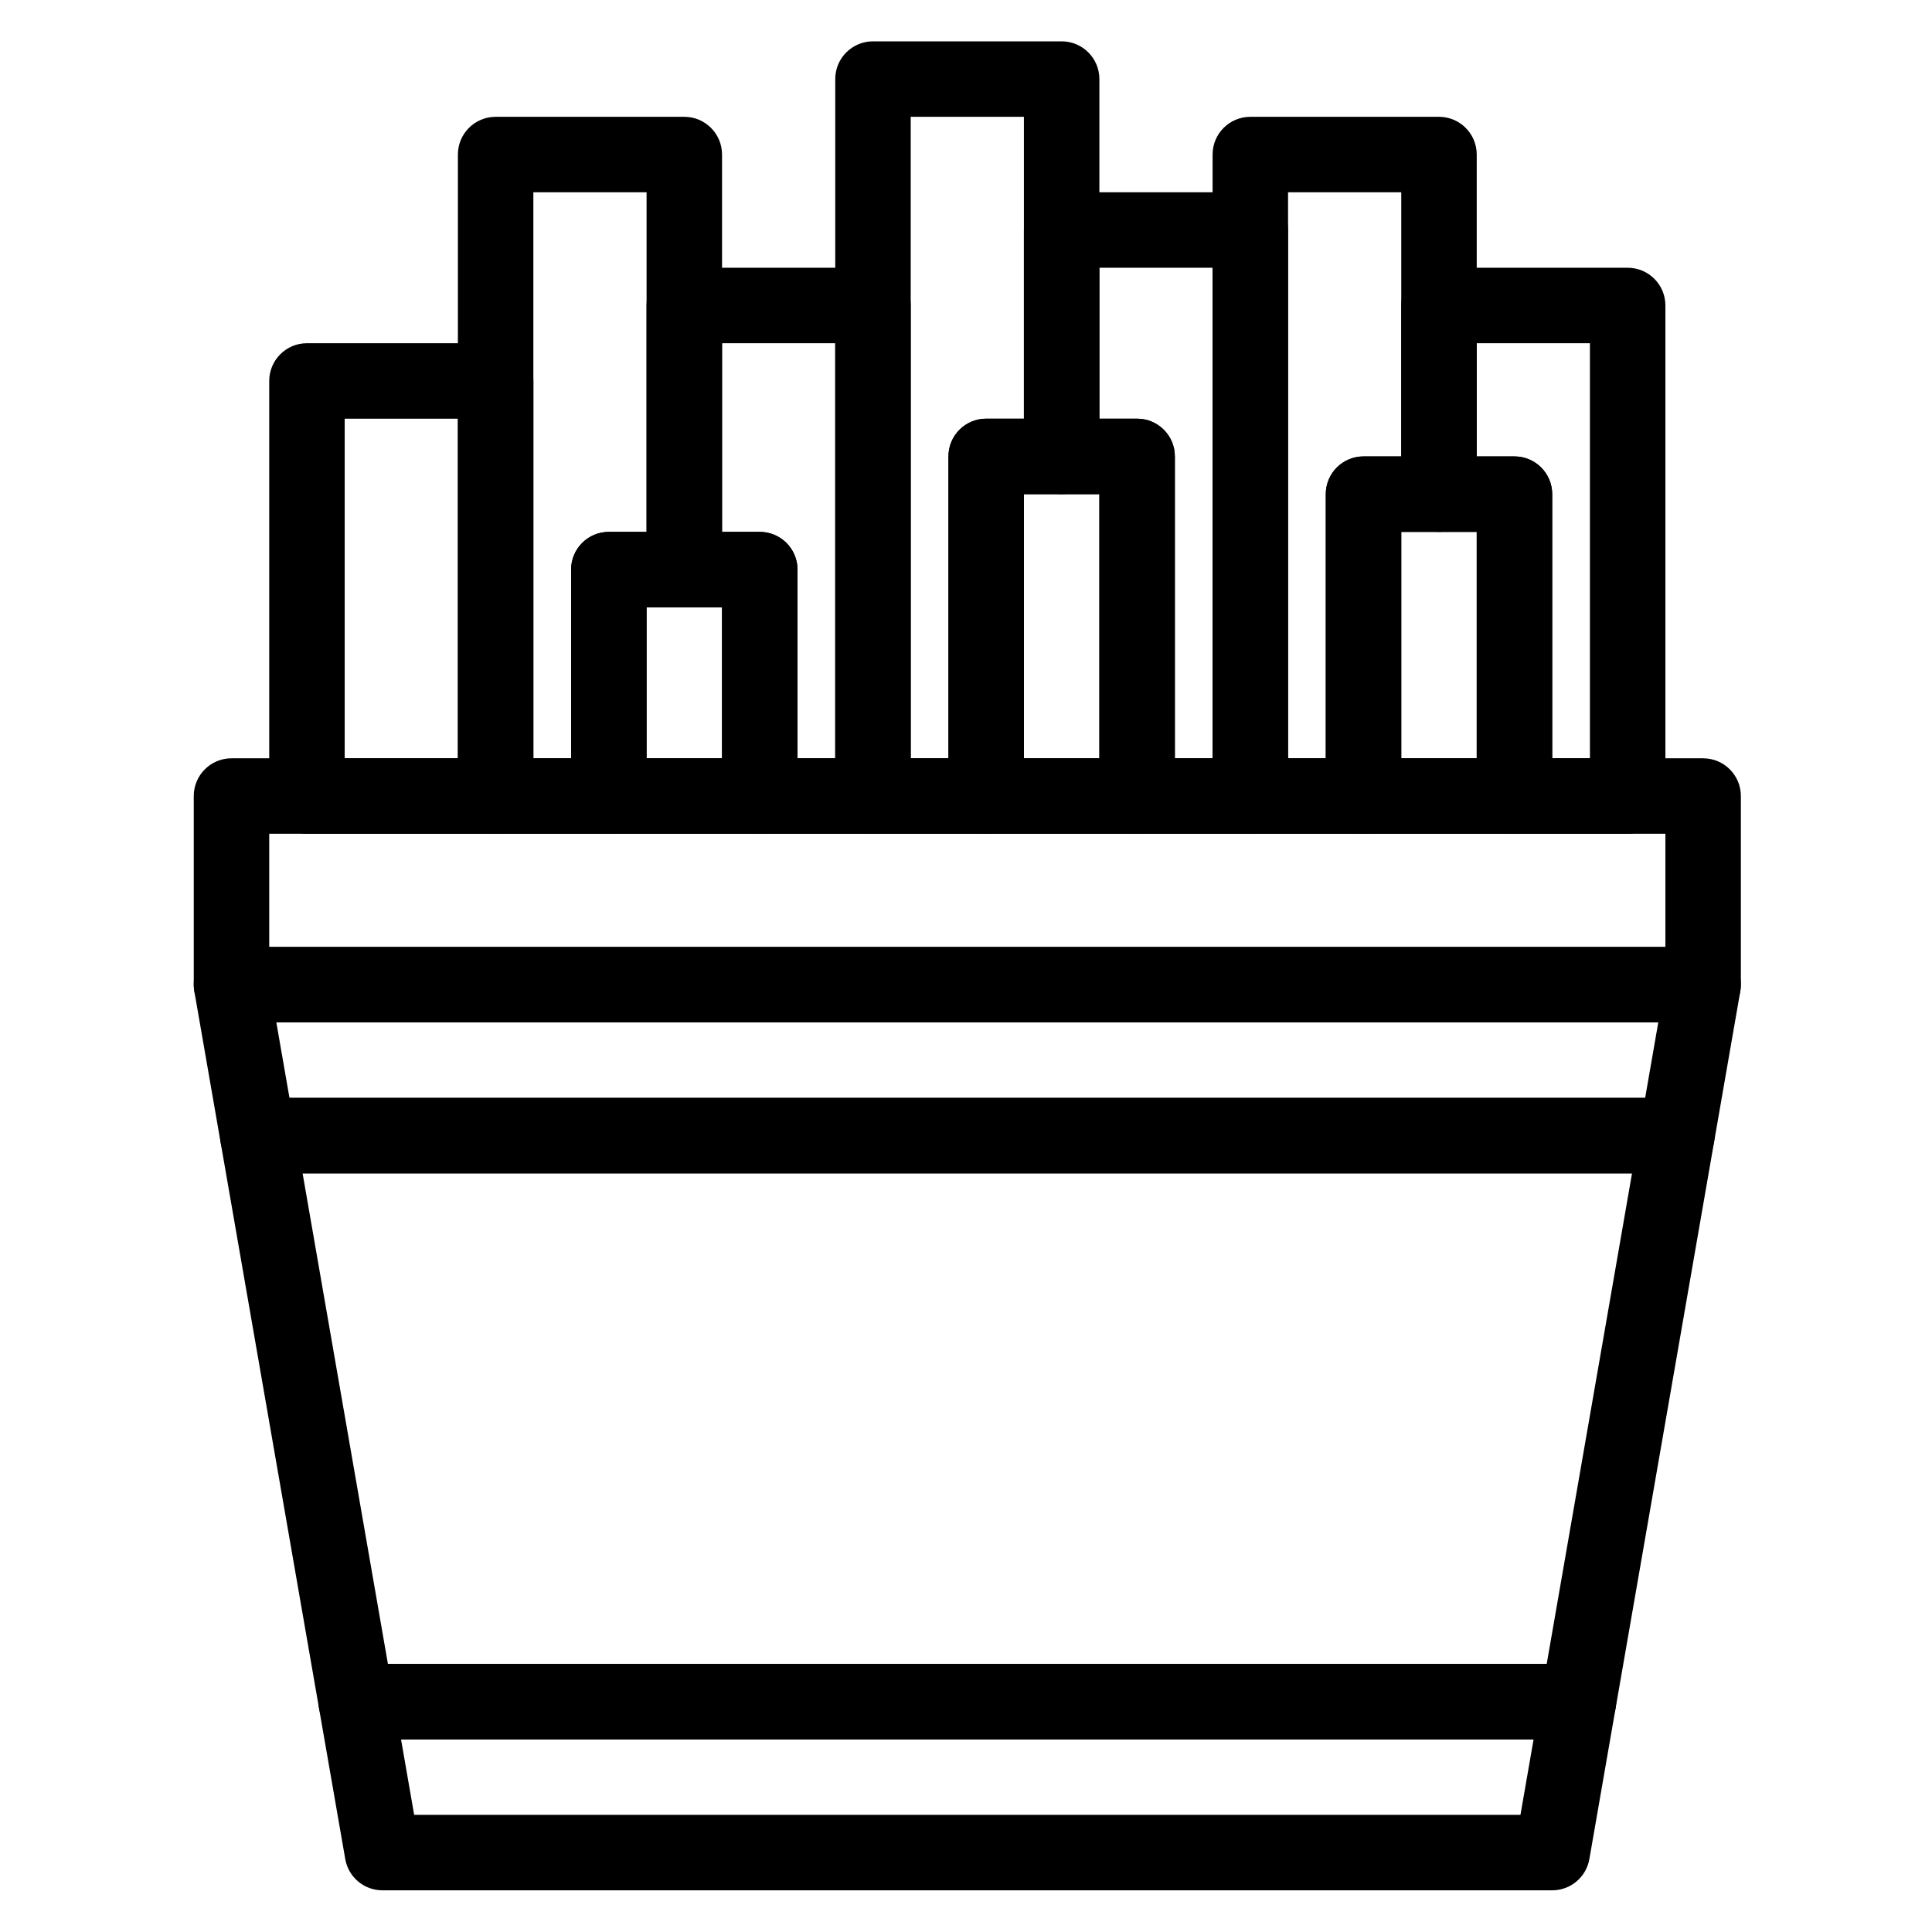
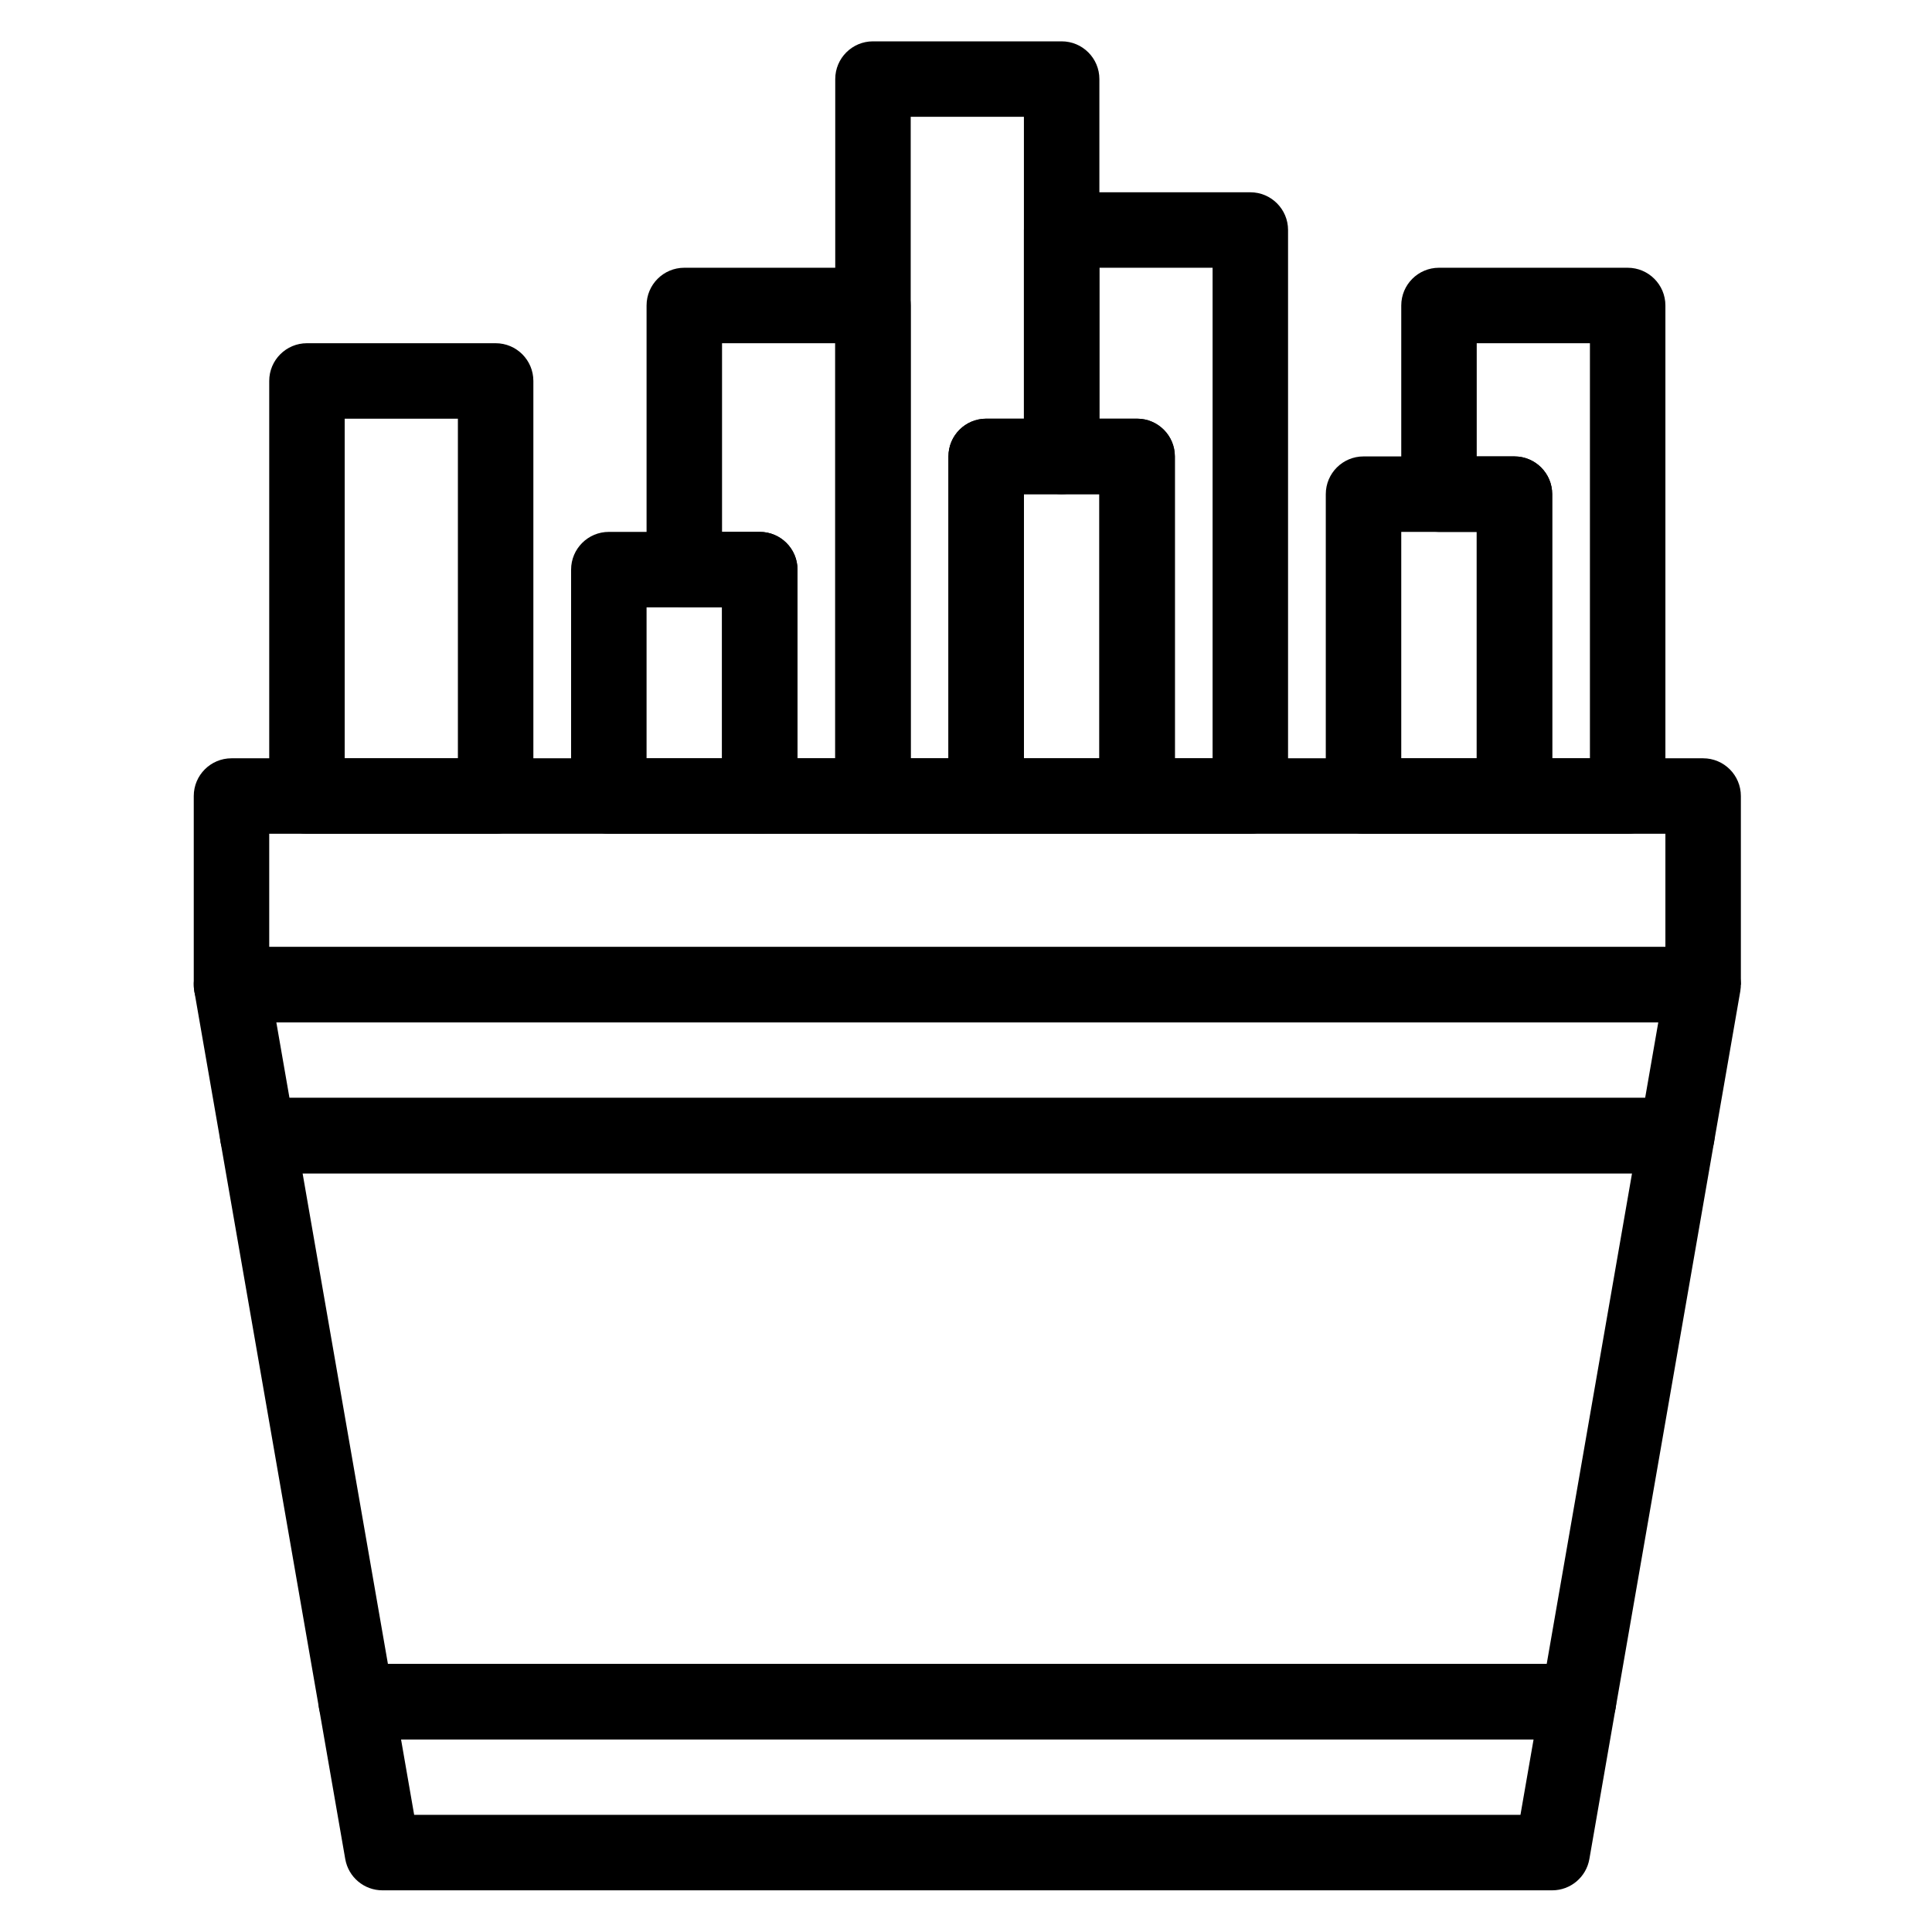
<svg xmlns="http://www.w3.org/2000/svg" fill="#000000" width="800px" height="800px" viewBox="0 0 512 512" version="1.1" xml:space="preserve">
  <g id="_x36_37_x2C__Fastfood_x2C__food_x2C__french_x2C__fries_x2C__usa">
    <g>
      <g>
        <g>
          <g>
            <g>
-               <path d="M451.348,270.956h-390c-5.523,0-10-4.478-10-10v-50c0-5.523,4.477-10,10-10h390c5.522,0,10,4.477,10,10v50        C461.348,266.479,456.87,270.956,451.348,270.956z M71.347,250.956h370v-30h-370V250.956z" />
+               <path d="M451.348,270.956h-390c-5.523,0-10-4.478-10-10v-50c0-5.523,4.477-10,10-10h390c5.522,0,10,4.477,10,10v50        z M71.347,250.956h370v-30h-370V250.956z" />
            </g>
            <g>
              <path d="M444.392,310.956H68.304c-4.862,0-9.019-3.497-9.852-8.286l-6.957-40c-0.506-2.908,0.299-5.892,2.199-8.151        c1.9-2.259,4.701-3.563,7.653-3.563h390c2.952,0,5.753,1.304,7.653,3.563c1.899,2.259,2.704,5.242,2.199,8.15l-6.956,40        C453.411,307.459,449.253,310.956,444.392,310.956z M76.715,290.956H435.98l3.479-20H73.236L76.715,290.956z" />
            </g>
            <g>
              <path d="M411.348,500.956h-310c-4.862,0-9.019-3.497-9.852-8.286l-6.957-40c-0.506-2.908,0.299-5.892,2.199-8.15        c1.9-2.26,4.701-3.563,7.653-3.563h323.913c2.952,0,5.753,1.304,7.653,3.563c1.899,2.259,2.704,5.241,2.199,8.149l-6.956,40        C420.367,497.459,416.209,500.956,411.348,500.956z M109.758,480.956h293.178l3.479-20H106.28L109.758,480.956z" />
            </g>
            <g>
              <path d="M418.304,460.956H94.391c-4.862,0-9.019-3.497-9.852-8.286l-26.087-150c-0.506-2.908,0.299-5.892,2.199-8.15        c1.9-2.26,4.701-3.563,7.653-3.563h376.088c2.952,0,5.753,1.304,7.653,3.563c1.899,2.259,2.705,5.242,2.199,8.15l-26.088,150        C427.323,457.459,423.165,460.956,418.304,460.956z M102.802,440.956h307.091l22.609-130H80.193L102.802,440.956z" />
            </g>
          </g>
          <g>
            <path d="M431.348,220.957h-30c-5.522,0-10-4.477-10-10v-70h-10c-5.522,0-10-4.477-10-10v-50c0-5.523,4.478-10,10-10h50       c5.522,0,10,4.477,10,10v130C441.348,216.479,436.87,220.957,431.348,220.957z M411.348,200.957h10v-110h-30v30h10       c5.522,0,10,4.477,10,10V200.957z" />
          </g>
          <g>
-             <path d="M361.348,220.957h-30c-5.522,0-10-4.477-10-10v-170c0-5.523,4.478-10,10-10h50c5.522,0,10,4.477,10,10v90       c0,5.523-4.478,10-10,10h-10v70C371.348,216.479,366.87,220.957,361.348,220.957z M341.348,200.957h10v-70       c0-5.523,4.478-10,10-10h10v-70h-30V200.957z" />
-           </g>
+             </g>
          <g>
            <path d="M331.348,220.957h-30c-5.522,0-10-4.477-10-10v-80h-10c-5.522,0-10-4.477-10-10v-60c0-5.523,4.478-10,10-10h50       c5.522,0,10,4.477,10,10v150C341.348,216.479,336.87,220.957,331.348,220.957z M311.348,200.957h10v-130h-30v40h10       c5.522,0,10,4.477,10,10V200.957z" />
          </g>
          <g>
            <path d="M261.348,220.957h-30c-5.523,0-10-4.477-10-10v-190c0-5.523,4.477-10,10-10h50c5.522,0,10,4.477,10,10v100       c0,5.523-4.478,10-10,10h-10v80C271.348,216.479,266.87,220.957,261.348,220.957z M241.347,200.957h10v-80       c0-5.523,4.477-10,10-10h10v-80h-30V200.957z" />
          </g>
          <g>
            <path d="M231.347,220.957h-30c-5.523,0-10-4.477-10-10v-50h-10c-5.523,0-10-4.477-10-10v-70c0-5.523,4.477-10,10-10h50       c5.523,0,10,4.477,10,10v130C241.347,216.479,236.87,220.957,231.347,220.957z M211.347,200.957h10v-110h-30v50h10       c5.523,0,10,4.477,10,10V200.957z" />
          </g>
          <g>
-             <path d="M161.347,220.957h-30c-5.523,0-10-4.477-10-10v-170c0-5.523,4.477-10,10-10h50c5.523,0,10,4.477,10,10v110       c0,5.523-4.477,10-10,10h-10v50C171.347,216.479,166.87,220.957,161.347,220.957z M141.347,200.957h10v-50       c0-5.523,4.477-10,10-10h10v-90h-30V200.957z" />
-           </g>
+             </g>
          <g>
            <path d="M401.348,220.957h-40c-5.522,0-10-4.477-10-10v-80c0-5.523,4.478-10,10-10h40c5.522,0,10,4.477,10,10v80       C411.348,216.479,406.87,220.957,401.348,220.957z M371.348,200.957h20v-60h-20V200.957z" />
          </g>
          <g>
            <path d="M301.348,220.957h-40c-5.523,0-10-4.477-10-10v-90c0-5.523,4.477-10,10-10h40c5.522,0,10,4.477,10,10v90       C311.348,216.479,306.87,220.957,301.348,220.957z M271.348,200.957h20v-70h-20V200.957z" />
          </g>
          <g>
            <path d="M201.347,220.957h-40c-5.523,0-10-4.477-10-10v-60c0-5.523,4.477-10,10-10h40c5.523,0,10,4.477,10,10v60       C211.347,216.479,206.87,220.957,201.347,220.957z M171.347,200.957h20v-40h-20V200.957z" />
          </g>
          <g>
            <path d="M131.347,220.957h-50c-5.523,0-10-4.477-10-10v-110c0-5.523,4.477-10,10-10h50c5.523,0,10,4.477,10,10v110       C141.347,216.479,136.87,220.957,131.347,220.957z M91.347,200.957h30v-90h-30V200.957z" />
          </g>
        </g>
      </g>
    </g>
  </g>
  <g id="Layer_1" />
</svg>